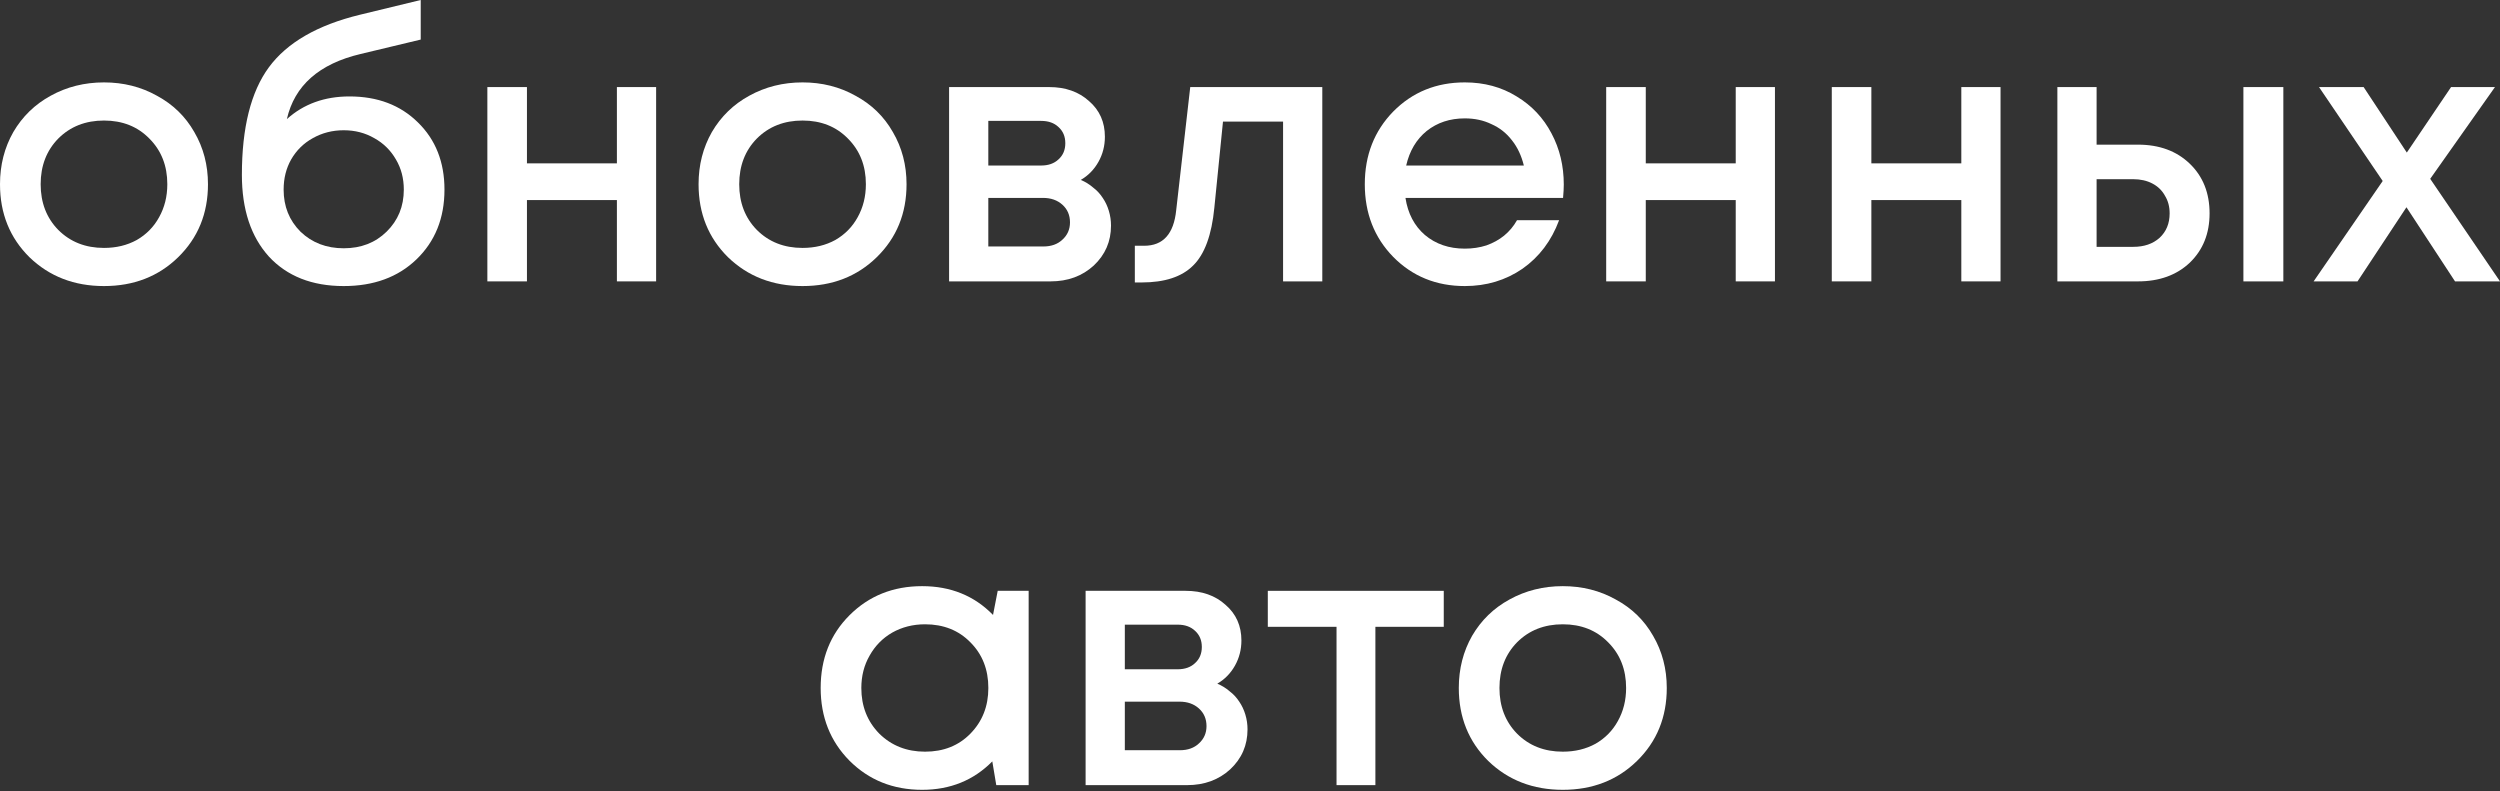
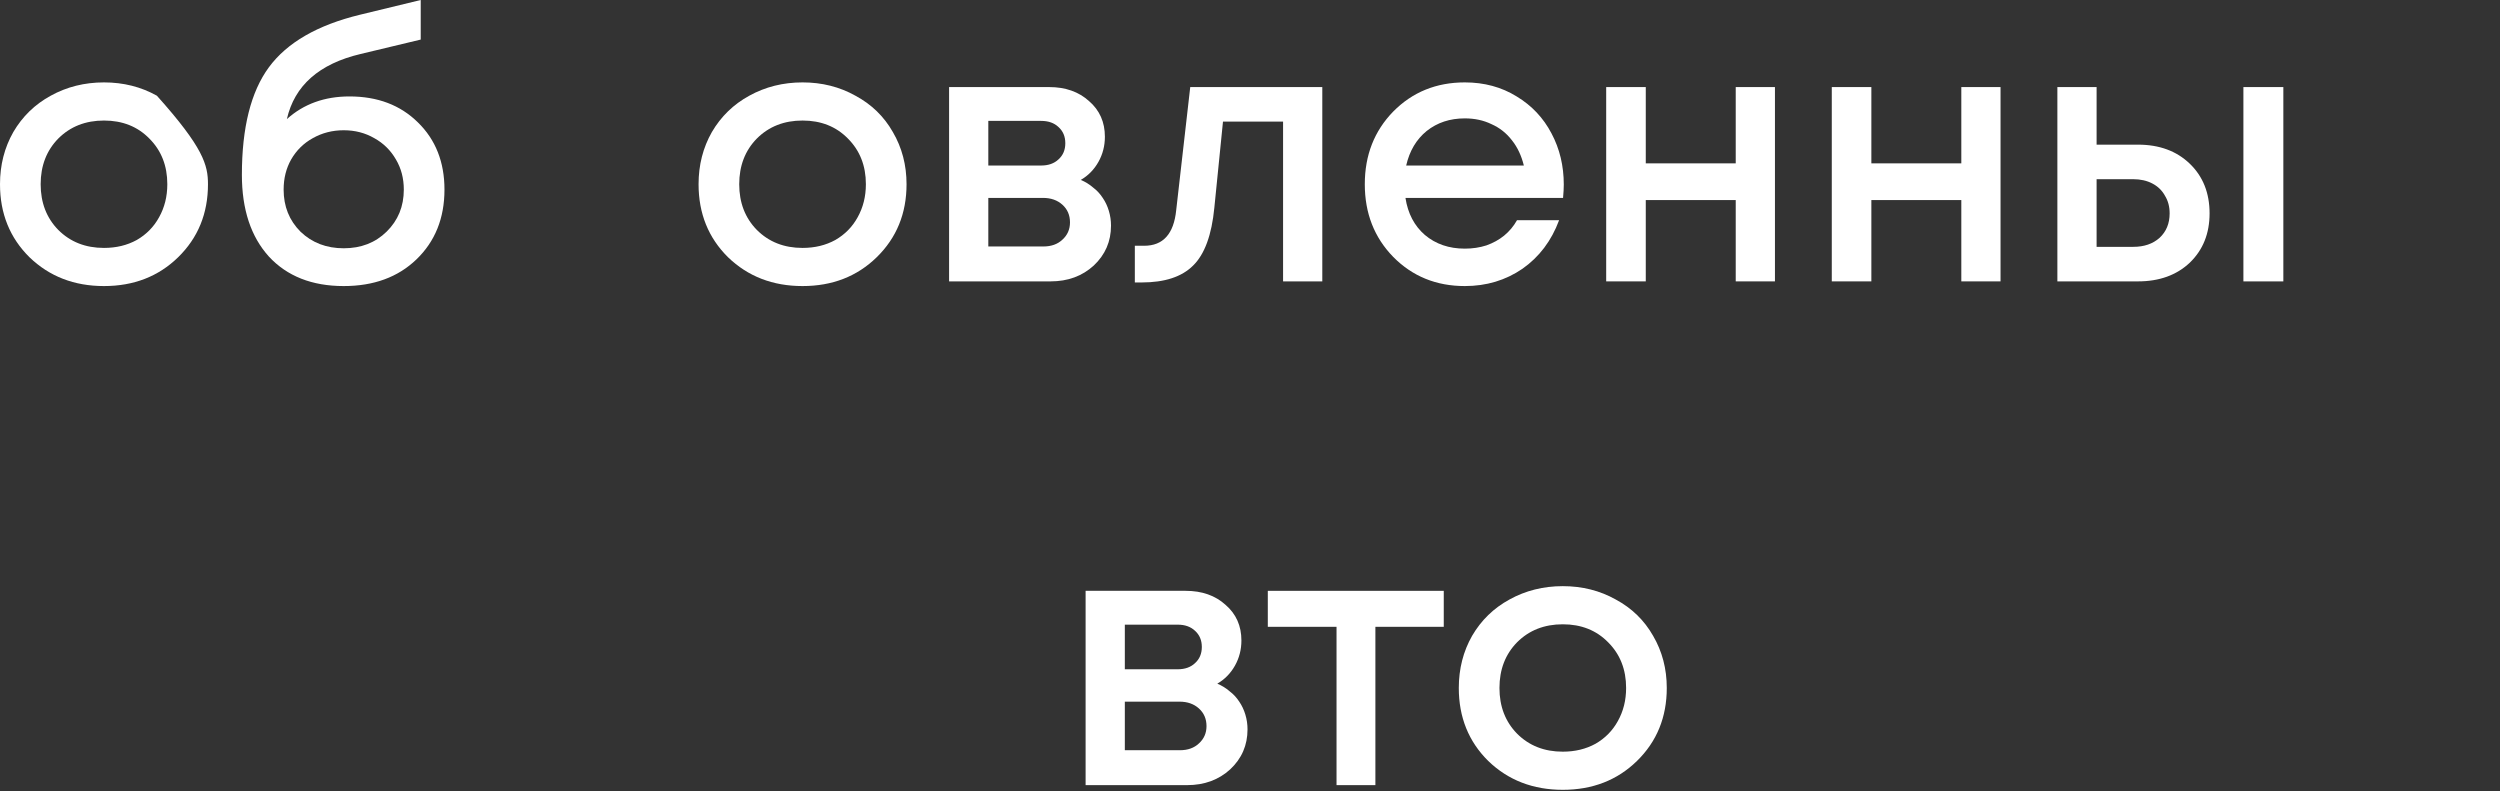
<svg xmlns="http://www.w3.org/2000/svg" width="695" height="220" viewBox="0 0 695 220" fill="none">
  <rect x="0" y="0" width="695" height="220" fill="#333333" stroke="none" />
-   <path d="M49.515 71.522C44.047 76.857 37.178 79.525 28.909 79.525C20.64 79.525 13.738 76.857 8.203 71.522C2.734 66.12 0 59.352 0 51.216C0 45.881 1.234 41.046 3.701 36.711C6.235 32.377 9.703 29.009 14.104 26.608C18.572 24.141 23.507 22.907 28.909 22.907C34.311 22.907 39.212 24.141 43.614 26.608C48.081 29.009 51.549 32.377 54.017 36.711C56.551 41.046 57.818 45.881 57.818 51.216C57.818 59.352 55.05 66.12 49.515 71.522ZM28.909 68.921C32.31 68.921 35.344 68.188 38.012 66.721C40.679 65.187 42.746 63.086 44.214 60.419C45.748 57.684 46.514 54.617 46.514 51.216C46.514 46.081 44.847 41.846 41.513 38.512C38.245 35.178 34.044 33.51 28.909 33.51C23.774 33.51 19.539 35.178 16.205 38.512C12.937 41.846 11.303 46.081 11.303 51.216C11.303 56.351 12.937 60.585 16.205 63.92C19.539 67.254 23.774 68.921 28.909 68.921Z" fill="white" />
+   <path d="M49.515 71.522C44.047 76.857 37.178 79.525 28.909 79.525C20.64 79.525 13.738 76.857 8.203 71.522C2.734 66.12 0 59.352 0 51.216C0 45.881 1.234 41.046 3.701 36.711C6.235 32.377 9.703 29.009 14.104 26.608C18.572 24.141 23.507 22.907 28.909 22.907C34.311 22.907 39.212 24.141 43.614 26.608C56.551 41.046 57.818 45.881 57.818 51.216C57.818 59.352 55.05 66.12 49.515 71.522ZM28.909 68.921C32.31 68.921 35.344 68.188 38.012 66.721C40.679 65.187 42.746 63.086 44.214 60.419C45.748 57.684 46.514 54.617 46.514 51.216C46.514 46.081 44.847 41.846 41.513 38.512C38.245 35.178 34.044 33.51 28.909 33.51C23.774 33.51 19.539 35.178 16.205 38.512C12.937 41.846 11.303 46.081 11.303 51.216C11.303 56.351 12.937 60.585 16.205 63.92C19.539 67.254 23.774 68.921 28.909 68.921Z" fill="white" />
  <path d="M97.155 26.808C104.957 26.808 111.293 29.209 116.161 34.011C121.096 38.812 123.563 45.047 123.563 52.716C123.563 60.652 120.962 67.121 115.761 72.122C110.626 77.057 103.89 79.525 95.555 79.525C86.752 79.525 79.816 76.79 74.748 71.322C69.747 65.787 67.246 58.218 67.246 48.615C67.246 35.478 69.747 25.508 74.748 18.706C79.816 11.837 88.252 6.969 100.056 4.101L116.961 0V11.003L100.256 15.005C88.719 17.739 81.884 23.774 79.75 33.11C84.418 28.909 90.22 26.808 97.155 26.808ZM95.555 69.021C100.356 69.021 104.324 67.487 107.458 64.42C110.659 61.286 112.26 57.384 112.26 52.716C112.26 49.582 111.526 46.781 110.059 44.314C108.592 41.78 106.591 39.812 104.057 38.412C101.523 36.945 98.689 36.211 95.555 36.211C92.42 36.211 89.553 36.945 86.952 38.412C84.418 39.812 82.417 41.78 80.95 44.314C79.55 46.781 78.849 49.582 78.849 52.716C78.849 57.384 80.416 61.286 83.551 64.42C86.752 67.487 90.753 69.021 95.555 69.021Z" fill="white" />
-   <path d="M171.498 24.207H182.402V78.224H171.498V55.617H146.491V78.224H135.487V24.207H146.491V45.414H171.498V24.207Z" fill="white" />
  <path d="M243.716 71.522C238.248 76.857 231.379 79.525 223.11 79.525C214.84 79.525 207.938 76.857 202.403 71.522C196.935 66.12 194.201 59.352 194.201 51.216C194.201 45.881 195.434 41.046 197.902 36.711C200.436 32.377 203.904 29.009 208.305 26.608C212.773 24.141 217.708 22.907 223.11 22.907C228.511 22.907 233.413 24.141 237.814 26.608C242.282 29.009 245.75 32.377 248.217 36.711C250.751 41.046 252.019 45.881 252.019 51.216C252.019 59.352 249.251 66.12 243.716 71.522ZM223.11 68.921C226.511 68.921 229.545 68.188 232.212 66.721C234.88 65.187 236.947 63.086 238.414 60.419C239.948 57.684 240.715 54.617 240.715 51.216C240.715 46.081 239.048 41.846 235.714 38.512C232.446 35.178 228.245 33.51 223.11 33.51C217.975 33.51 213.74 35.178 210.406 38.512C207.138 41.846 205.504 46.081 205.504 51.216C205.504 56.351 207.138 60.585 210.406 63.92C213.74 67.254 217.975 68.921 223.11 68.921Z" fill="white" />
  <path d="M300.459 50.016C301.726 50.549 302.859 51.249 303.86 52.116C304.927 52.916 305.827 53.883 306.56 55.017C307.294 56.084 307.861 57.284 308.261 58.618C308.661 59.952 308.861 61.319 308.861 62.719C308.861 67.121 307.261 70.822 304.06 73.823C300.859 76.757 296.857 78.224 292.056 78.224H263.847V24.207H291.656C296.191 24.207 299.892 25.508 302.759 28.109C305.693 30.643 307.161 33.944 307.161 38.012C307.161 40.546 306.56 42.88 305.36 45.014C304.16 47.148 302.526 48.815 300.459 50.016ZM296.157 39.812C296.157 37.945 295.524 36.445 294.257 35.311C293.056 34.177 291.456 33.61 289.455 33.61H274.751V46.014H289.455C291.456 46.014 293.056 45.447 294.257 44.314C295.524 43.18 296.157 41.68 296.157 39.812ZM290.055 68.521C292.256 68.521 294.023 67.888 295.357 66.621C296.757 65.353 297.458 63.753 297.458 61.819C297.458 59.819 296.757 58.185 295.357 56.918C293.957 55.651 292.156 55.017 289.955 55.017H274.751V68.521H290.055Z" fill="white" />
  <path d="M330.887 24.207H367.599V78.224H356.695V33.81H339.99L337.59 57.718C336.856 65.32 334.889 70.689 331.688 73.823C328.553 76.957 323.785 78.524 317.383 78.524H315.483V68.321H318.083C323.352 68.321 326.319 65.02 326.986 58.418L330.887 24.207Z" fill="white" />
  <path d="M434.731 51.316C434.731 52.316 434.665 53.55 434.531 55.017H390.718C391.385 59.352 393.185 62.786 396.119 65.32C399.12 67.854 402.821 69.121 407.223 69.121C409.357 69.121 411.357 68.821 413.225 68.221C415.092 67.554 416.726 66.654 418.126 65.52C419.593 64.32 420.794 62.886 421.727 61.219H433.431C431.297 66.954 427.896 71.455 423.228 74.723C418.56 77.924 413.225 79.525 407.223 79.525C399.287 79.525 392.652 76.824 387.317 71.422C382.048 66.02 379.414 59.285 379.414 51.216C379.414 43.147 382.048 36.411 387.317 31.01C392.652 25.608 399.287 22.907 407.223 22.907C412.624 22.907 417.426 24.207 421.627 26.808C425.829 29.342 429.063 32.777 431.33 37.111C433.598 41.38 434.731 46.114 434.731 51.316ZM407.223 32.91C403.088 32.91 399.554 34.077 396.619 36.411C393.752 38.745 391.851 41.946 390.918 46.014H423.628C422.961 43.28 421.861 40.946 420.327 39.012C418.793 37.011 416.892 35.511 414.625 34.511C412.424 33.444 409.957 32.91 407.223 32.91Z" fill="white" />
  <path d="M482.532 24.207H493.435V78.224H482.532V55.617H457.524V78.224H446.521V24.207H457.524V45.414H482.532V24.207Z" fill="white" />
  <path d="M545.247 24.207H556.15V78.224H545.247V55.617H520.239V78.224H509.236V24.207H520.239V45.414H545.247V24.207Z" fill="white" />
  <path d="M594.357 40.212C600.292 40.212 605.094 41.98 608.762 45.514C612.429 49.048 614.263 53.65 614.263 59.318C614.263 64.92 612.429 69.488 608.762 73.023C605.094 76.49 600.292 78.224 594.357 78.224H571.95V24.207H582.854V40.212H594.357ZM623.666 24.207H634.77V78.224H623.666V24.207ZM593.057 68.621C596.058 68.621 598.492 67.788 600.359 66.12C602.226 64.387 603.16 62.119 603.16 59.318C603.16 57.451 602.726 55.817 601.859 54.417C601.059 52.95 599.892 51.816 598.358 51.016C596.825 50.215 595.057 49.815 593.057 49.815H582.854V68.621H593.057Z" fill="white" />
-   <path d="M695.002 78.224H682.498L668.993 57.618L655.389 78.224H643.186L662.391 50.316L644.686 24.207H657.09L669.094 42.413L681.397 24.207H693.601L675.596 49.715L695.002 78.224Z" fill="white" />
-   <path d="M277.362 164.251H285.965V218.267H276.962L275.861 211.665C270.66 216.934 264.158 219.568 256.355 219.568C248.286 219.568 241.551 216.867 236.149 211.465C230.814 206.064 228.147 199.328 228.147 191.259C228.147 183.123 230.814 176.388 236.149 171.053C241.551 165.651 248.286 162.95 256.355 162.95C264.291 162.95 270.86 165.618 276.062 170.953L277.362 164.251ZM244.452 203.963C247.853 207.297 252.087 208.965 257.156 208.965C262.291 208.965 266.492 207.297 269.76 203.963C273.094 200.562 274.761 196.327 274.761 191.259C274.761 186.124 273.094 181.89 269.76 178.555C266.492 175.221 262.291 173.554 257.156 173.554C253.821 173.554 250.787 174.321 248.053 175.854C245.385 177.388 243.285 179.522 241.751 182.256C240.217 184.924 239.45 187.925 239.45 191.259C239.45 196.327 241.117 200.562 244.452 203.963Z" fill="white" />
  <path d="M338.41 190.059C339.677 190.592 340.81 191.292 341.811 192.159C342.878 192.96 343.778 193.927 344.512 195.06C345.245 196.127 345.812 197.328 346.212 198.661C346.612 199.995 346.812 201.362 346.812 202.763C346.812 207.164 345.212 210.865 342.011 213.866C338.81 216.8 334.809 218.267 330.007 218.267H301.798V164.251H329.607C334.142 164.251 337.843 165.551 340.71 168.152C343.645 170.686 345.112 173.987 345.112 178.055C345.112 180.589 344.512 182.923 343.311 185.057C342.111 187.191 340.477 188.858 338.41 190.059ZM334.108 179.856C334.108 177.988 333.475 176.488 332.208 175.354C331.007 174.221 329.407 173.654 327.406 173.654H312.702V186.058H327.406C329.407 186.058 331.007 185.491 332.208 184.357C333.475 183.223 334.108 181.723 334.108 179.856ZM328.006 208.564C330.207 208.564 331.974 207.931 333.308 206.664C334.709 205.397 335.409 203.796 335.409 201.862C335.409 199.862 334.709 198.228 333.308 196.961C331.908 195.694 330.107 195.06 327.906 195.06H312.702V208.564H328.006Z" fill="white" />
  <path d="M401.365 164.251V174.254H382.359V218.267H371.556V174.254H352.45V164.251H401.365Z" fill="white" />
  <path d="M455.061 211.565C449.592 216.9 442.723 219.568 434.454 219.568C426.185 219.568 419.283 216.9 413.748 211.565C408.279 206.164 405.545 199.395 405.545 191.259C405.545 185.924 406.779 181.089 409.246 176.755C411.781 172.42 415.248 169.052 419.65 166.652C424.118 164.184 429.053 162.95 434.454 162.95C439.856 162.95 444.757 164.184 449.159 166.652C453.627 169.052 457.095 172.42 459.562 176.755C462.096 181.089 463.363 185.924 463.363 191.259C463.363 199.395 460.596 206.164 455.061 211.565ZM434.454 208.965C437.855 208.965 440.89 208.231 443.557 206.764C446.225 205.23 448.292 203.129 449.759 200.462C451.293 197.728 452.06 194.66 452.06 191.259C452.06 186.124 450.392 181.89 447.058 178.555C443.79 175.221 439.589 173.554 434.454 173.554C429.319 173.554 425.085 175.221 421.75 178.555C418.483 181.89 416.849 186.124 416.849 191.259C416.849 196.394 418.483 200.629 421.75 203.963C425.085 207.297 429.319 208.965 434.454 208.965Z" fill="white" />
</svg>